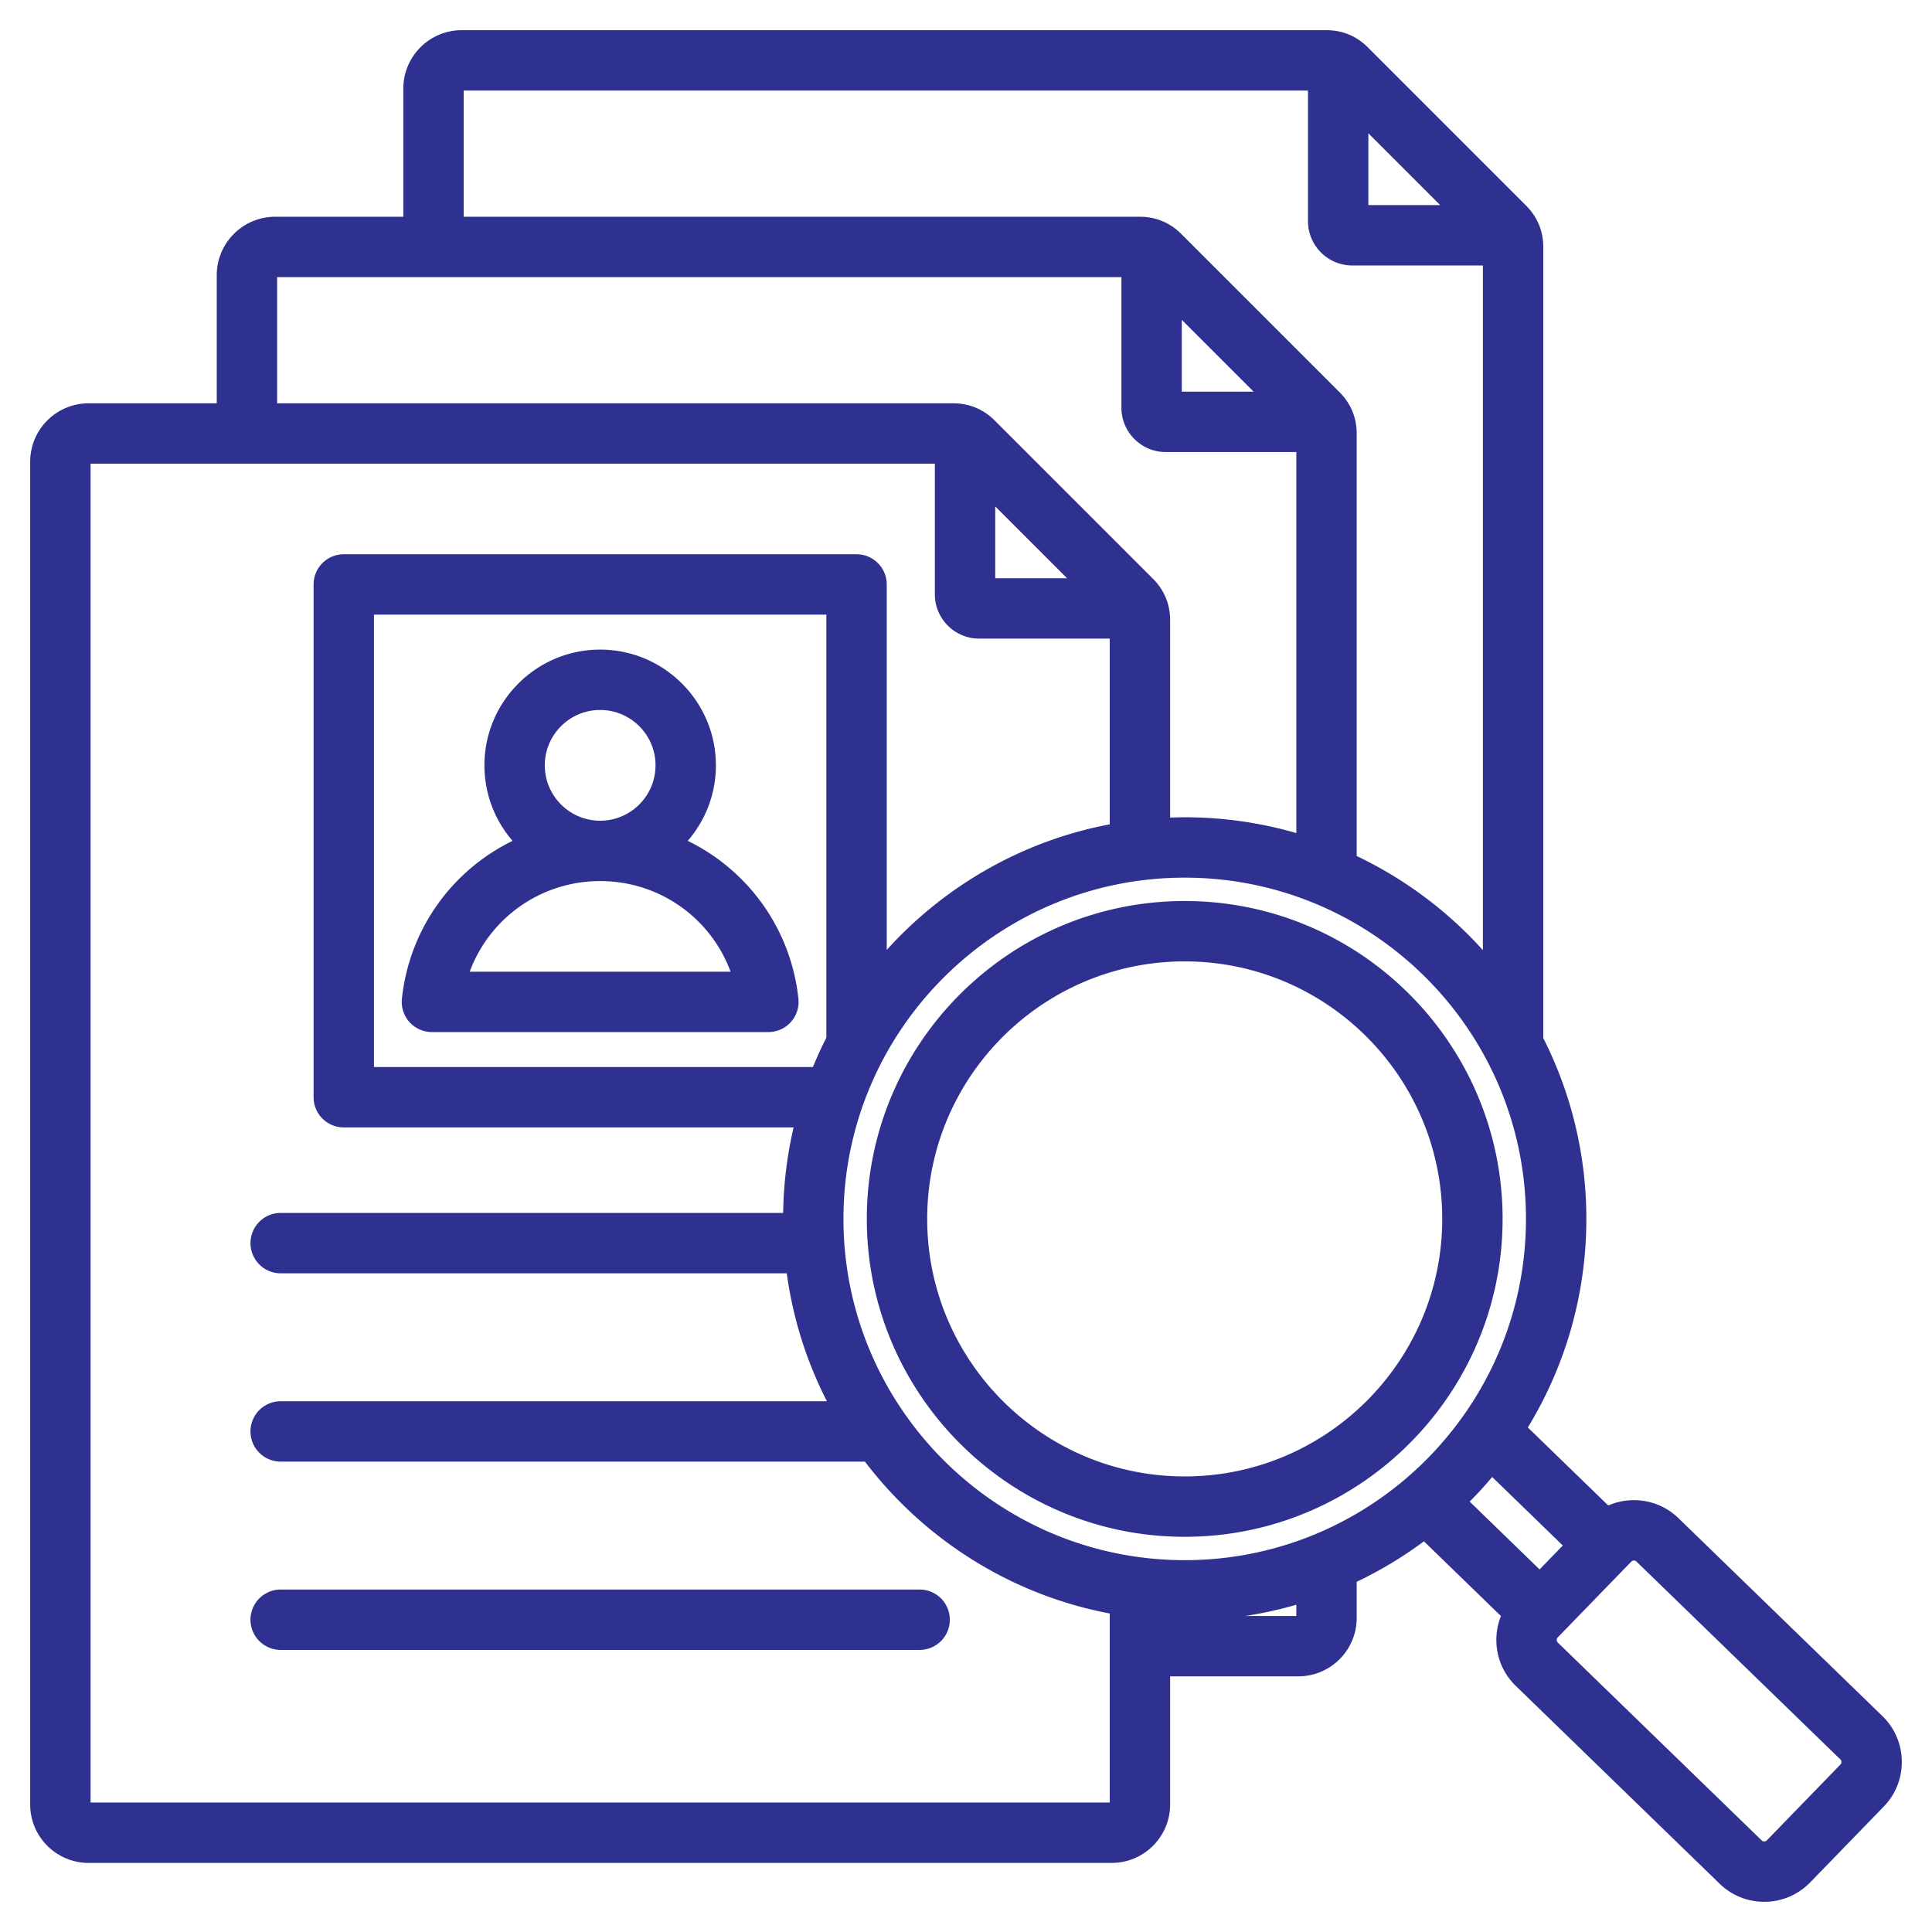
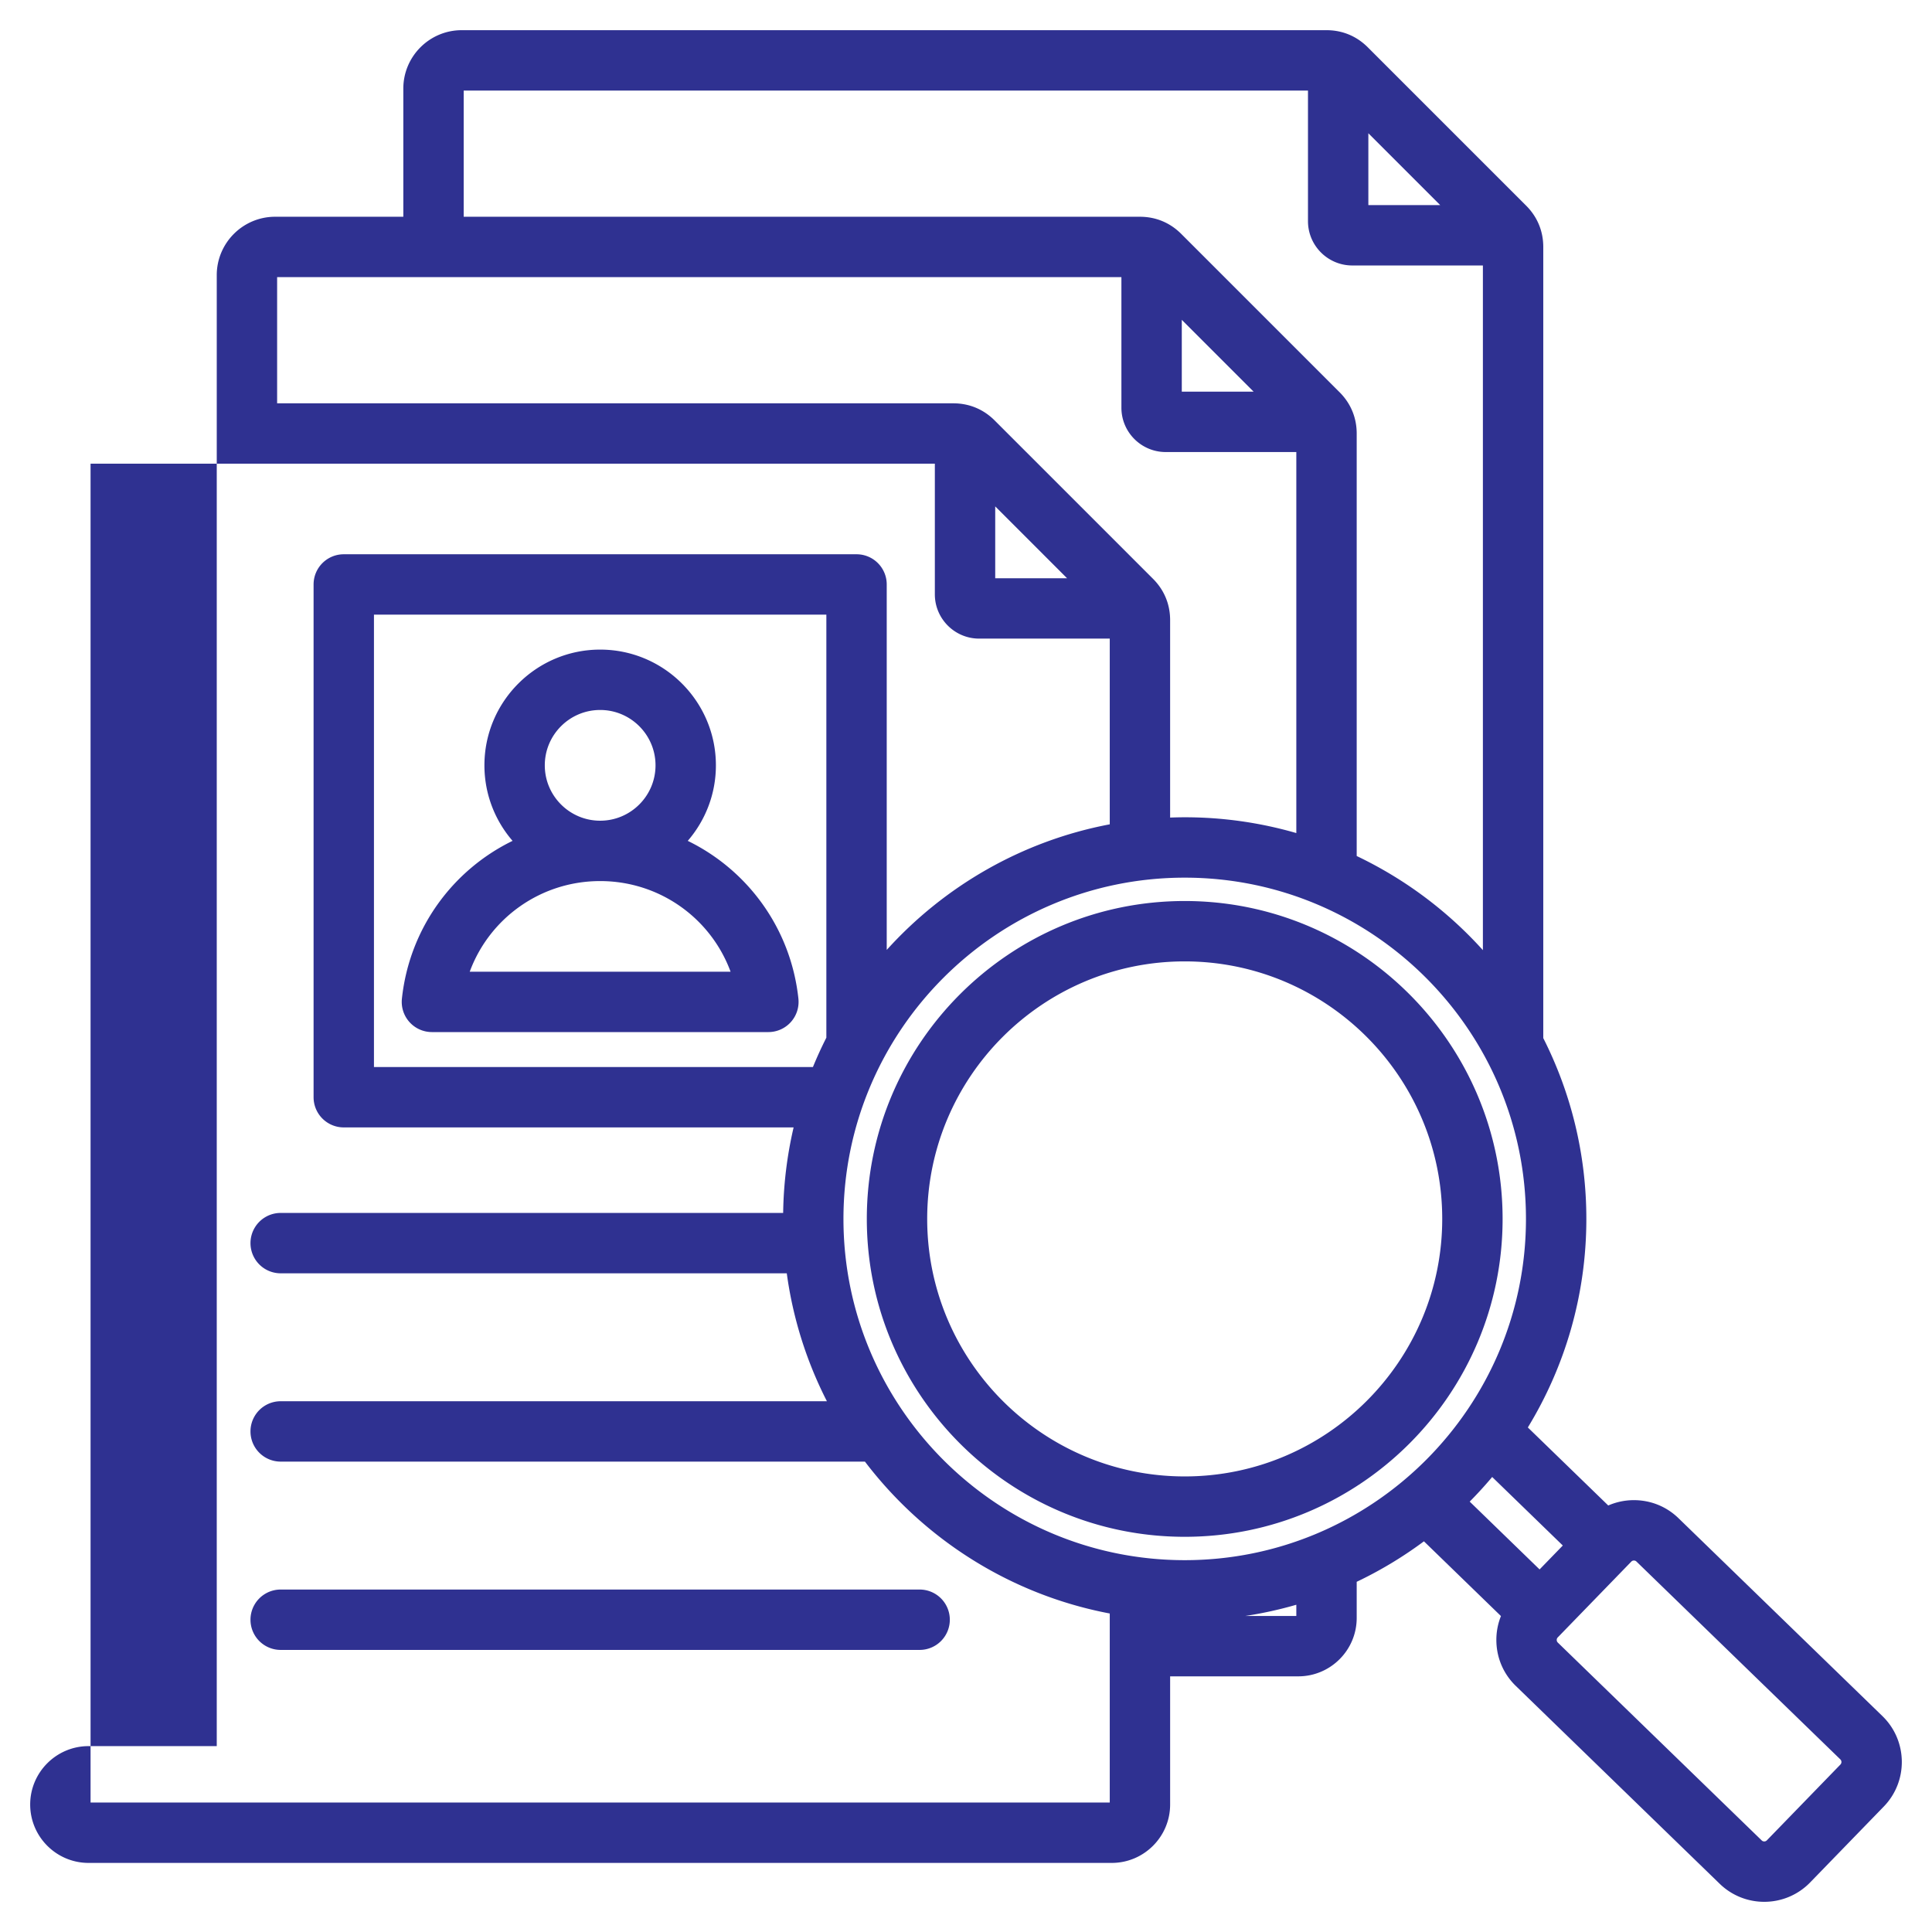
<svg xmlns="http://www.w3.org/2000/svg" version="1.1" width="512" height="512" x="0" y="0" viewBox="0 0 512 512" style="enable-background:new 0 0 512 512" xml:space="preserve" class="">
  <g>
-     <path d="M251.713 429.245a8 8 0 0 1-8 8H74.382a8 8 0 0 1 0-16h169.331a8 8 0 0 1 8 8zM108.514 270.858a7.998 7.998 0 0 1-2.004-6.199c1.995-18.637 13.461-34.09 29.324-41.824-4.641-5.376-7.458-12.369-7.458-20.012 0-16.913 13.759-30.672 30.672-30.672s30.672 13.76 30.672 30.672c0 7.643-2.816 14.636-7.458 20.013 15.862 7.734 27.329 23.188 29.323 41.824a8 8 0 0 1-7.954 8.851h-89.166a7.997 7.997 0 0 1-5.951-2.653zm50.527-53.363H159.054c8.087-.004 14.666-6.583 14.666-14.672 0-8.09-6.582-14.672-14.672-14.672s-14.672 6.582-14.672 14.672c0 8.088 6.578 14.668 14.665 14.672zm-34.557 40.016h69.126c-5.217-14.159-18.793-24.012-34.552-24.016h-.022c-15.758.004-29.334 9.857-34.552 24.016zM499.225 478.75l-19.517 20.113A16.901 16.901 0 0 1 467.543 504a16.887 16.887 0 0 1-11.8-4.776l-54.058-52.455c-3.241-3.145-5.065-7.374-5.133-11.909a16.945 16.945 0 0 1 1.215-6.588l-20.411-19.806a106.55 106.55 0 0 1-17.816 10.726v9.58c0 8.534-6.942 15.476-15.476 15.476h-33.967v33.967c0 8.534-6.942 15.476-15.476 15.476H23.475c-8.533 0-15.476-6.942-15.476-15.476V122.36c0-8.534 6.942-15.476 15.476-15.476h33.967V72.917c0-8.533 6.942-15.476 15.476-15.476h33.967V23.475c0-8.533 6.942-15.476 15.476-15.476h229.171c4.194 0 7.978 1.567 10.943 4.533l41.975 41.974c2.965 2.965 4.533 6.749 4.533 10.943v209.656c7.296 14.41 11.415 30.691 11.415 47.918 0 20.224-5.671 39.148-15.505 55.268l21.31 20.678a16.972 16.972 0 0 1 6.548-1.412c4.532-.063 8.817 1.626 12.059 4.773l54.056 52.455c6.704 6.51 6.865 17.26.359 23.965zm-103.781-87.333a107.617 107.617 0 0 1-5.958 6.526l18.521 17.972 6.151-6.339zm-81.484 22.042c49.867 0 90.436-40.569 90.436-90.436s-40.569-90.437-90.436-90.437-90.436 40.57-90.436 90.437 40.57 90.436 90.436 90.436zm-94.967-250.573H99.102v119.891h116.332a105.765 105.765 0 0 1 3.559-7.78zm44.75-9.649h19.039l-19.039-19.039zm49.443-49.442h19.04l-19.04-19.04zm49.442-49.443h19.039l-19.039-19.039zm-239.744 3.09h179.205c4.193 0 7.977 1.567 10.942 4.533l41.975 41.974c2.966 2.966 4.533 6.75 4.533 10.943v111.962a107.015 107.015 0 0 1 33.443 24.944V70.352h-34.616c-6.472 0-11.738-5.266-11.738-11.738V24H122.884zm-49.443 49.442h179.205c4.194 0 7.979 1.568 10.944 4.534l41.973 41.973c2.965 2.965 4.533 6.749 4.533 10.943v52.33c1.283-.046 2.57-.078 3.864-.078a106.14 106.14 0 0 1 29.579 4.186V119.795h-34.616c-6.472 0-11.738-5.266-11.738-11.738V73.442H73.441zm220.655 370.808v-50.1c-26.323-4.99-49.245-19.701-64.879-40.25H74.382a8 8 0 0 1 0-16h144.757a105.608 105.608 0 0 1-10.635-33.902H74.382a8 8 0 0 1 0-16h133.163a106.247 106.247 0 0 1 2.769-22.664H91.102a8 8 0 0 1-8-8v-135.89a8 8 0 0 1 8-8h135.891a8 8 0 0 1 8 8v96.851c15.264-16.893 35.859-28.877 59.104-33.284v-49.216h-34.615c-6.472 0-11.738-5.266-11.738-11.738v-34.615H24v354.808zm49.443-52.419a105.731 105.731 0 0 1-13.524 2.976h13.524zm144.182 40.993-54.056-52.454a.927.927 0 0 0-.658-.257h-.017a.926.926 0 0 0-.667.277l-19.517 20.113a.937.937 0 0 0-.257.675.933.933 0 0 0 .276.666l54.058 52.456c.361.352.988.342 1.341-.02l19.517-20.113a.974.974 0 0 0-.02-1.343zm-89.516-143.243c0 46.453-37.792 84.245-84.245 84.245s-84.245-37.792-84.245-84.245 37.792-84.245 84.245-84.245 84.245 37.792 84.245 84.245zm-16 0c0-37.63-30.614-68.245-68.245-68.245s-68.245 30.615-68.245 68.245 30.615 68.245 68.245 68.245 68.245-30.615 68.245-68.245z" fill="#2f3191" data-original="#000000" class="" />
+     <path d="M251.713 429.245a8 8 0 0 1-8 8H74.382a8 8 0 0 1 0-16h169.331a8 8 0 0 1 8 8zM108.514 270.858a7.998 7.998 0 0 1-2.004-6.199c1.995-18.637 13.461-34.09 29.324-41.824-4.641-5.376-7.458-12.369-7.458-20.012 0-16.913 13.759-30.672 30.672-30.672s30.672 13.76 30.672 30.672c0 7.643-2.816 14.636-7.458 20.013 15.862 7.734 27.329 23.188 29.323 41.824a8 8 0 0 1-7.954 8.851h-89.166a7.997 7.997 0 0 1-5.951-2.653zm50.527-53.363H159.054c8.087-.004 14.666-6.583 14.666-14.672 0-8.09-6.582-14.672-14.672-14.672s-14.672 6.582-14.672 14.672c0 8.088 6.578 14.668 14.665 14.672zm-34.557 40.016h69.126c-5.217-14.159-18.793-24.012-34.552-24.016h-.022c-15.758.004-29.334 9.857-34.552 24.016zM499.225 478.75l-19.517 20.113A16.901 16.901 0 0 1 467.543 504a16.887 16.887 0 0 1-11.8-4.776l-54.058-52.455c-3.241-3.145-5.065-7.374-5.133-11.909a16.945 16.945 0 0 1 1.215-6.588l-20.411-19.806a106.55 106.55 0 0 1-17.816 10.726v9.58c0 8.534-6.942 15.476-15.476 15.476h-33.967v33.967c0 8.534-6.942 15.476-15.476 15.476H23.475c-8.533 0-15.476-6.942-15.476-15.476c0-8.534 6.942-15.476 15.476-15.476h33.967V72.917c0-8.533 6.942-15.476 15.476-15.476h33.967V23.475c0-8.533 6.942-15.476 15.476-15.476h229.171c4.194 0 7.978 1.567 10.943 4.533l41.975 41.974c2.965 2.965 4.533 6.749 4.533 10.943v209.656c7.296 14.41 11.415 30.691 11.415 47.918 0 20.224-5.671 39.148-15.505 55.268l21.31 20.678a16.972 16.972 0 0 1 6.548-1.412c4.532-.063 8.817 1.626 12.059 4.773l54.056 52.455c6.704 6.51 6.865 17.26.359 23.965zm-103.781-87.333a107.617 107.617 0 0 1-5.958 6.526l18.521 17.972 6.151-6.339zm-81.484 22.042c49.867 0 90.436-40.569 90.436-90.436s-40.569-90.437-90.436-90.437-90.436 40.57-90.436 90.437 40.57 90.436 90.436 90.436zm-94.967-250.573H99.102v119.891h116.332a105.765 105.765 0 0 1 3.559-7.78zm44.75-9.649h19.039l-19.039-19.039zm49.443-49.442h19.04l-19.04-19.04zm49.442-49.443h19.039l-19.039-19.039zm-239.744 3.09h179.205c4.193 0 7.977 1.567 10.942 4.533l41.975 41.974c2.966 2.966 4.533 6.75 4.533 10.943v111.962a107.015 107.015 0 0 1 33.443 24.944V70.352h-34.616c-6.472 0-11.738-5.266-11.738-11.738V24H122.884zm-49.443 49.442h179.205c4.194 0 7.979 1.568 10.944 4.534l41.973 41.973c2.965 2.965 4.533 6.749 4.533 10.943v52.33c1.283-.046 2.57-.078 3.864-.078a106.14 106.14 0 0 1 29.579 4.186V119.795h-34.616c-6.472 0-11.738-5.266-11.738-11.738V73.442H73.441zm220.655 370.808v-50.1c-26.323-4.99-49.245-19.701-64.879-40.25H74.382a8 8 0 0 1 0-16h144.757a105.608 105.608 0 0 1-10.635-33.902H74.382a8 8 0 0 1 0-16h133.163a106.247 106.247 0 0 1 2.769-22.664H91.102a8 8 0 0 1-8-8v-135.89a8 8 0 0 1 8-8h135.891a8 8 0 0 1 8 8v96.851c15.264-16.893 35.859-28.877 59.104-33.284v-49.216h-34.615c-6.472 0-11.738-5.266-11.738-11.738v-34.615H24v354.808zm49.443-52.419a105.731 105.731 0 0 1-13.524 2.976h13.524zm144.182 40.993-54.056-52.454a.927.927 0 0 0-.658-.257h-.017a.926.926 0 0 0-.667.277l-19.517 20.113a.937.937 0 0 0-.257.675.933.933 0 0 0 .276.666l54.058 52.456c.361.352.988.342 1.341-.02l19.517-20.113a.974.974 0 0 0-.02-1.343zm-89.516-143.243c0 46.453-37.792 84.245-84.245 84.245s-84.245-37.792-84.245-84.245 37.792-84.245 84.245-84.245 84.245 37.792 84.245 84.245zm-16 0c0-37.63-30.614-68.245-68.245-68.245s-68.245 30.615-68.245 68.245 30.615 68.245 68.245 68.245 68.245-30.615 68.245-68.245z" fill="#2f3191" data-original="#000000" class="" />
  </g>
</svg>